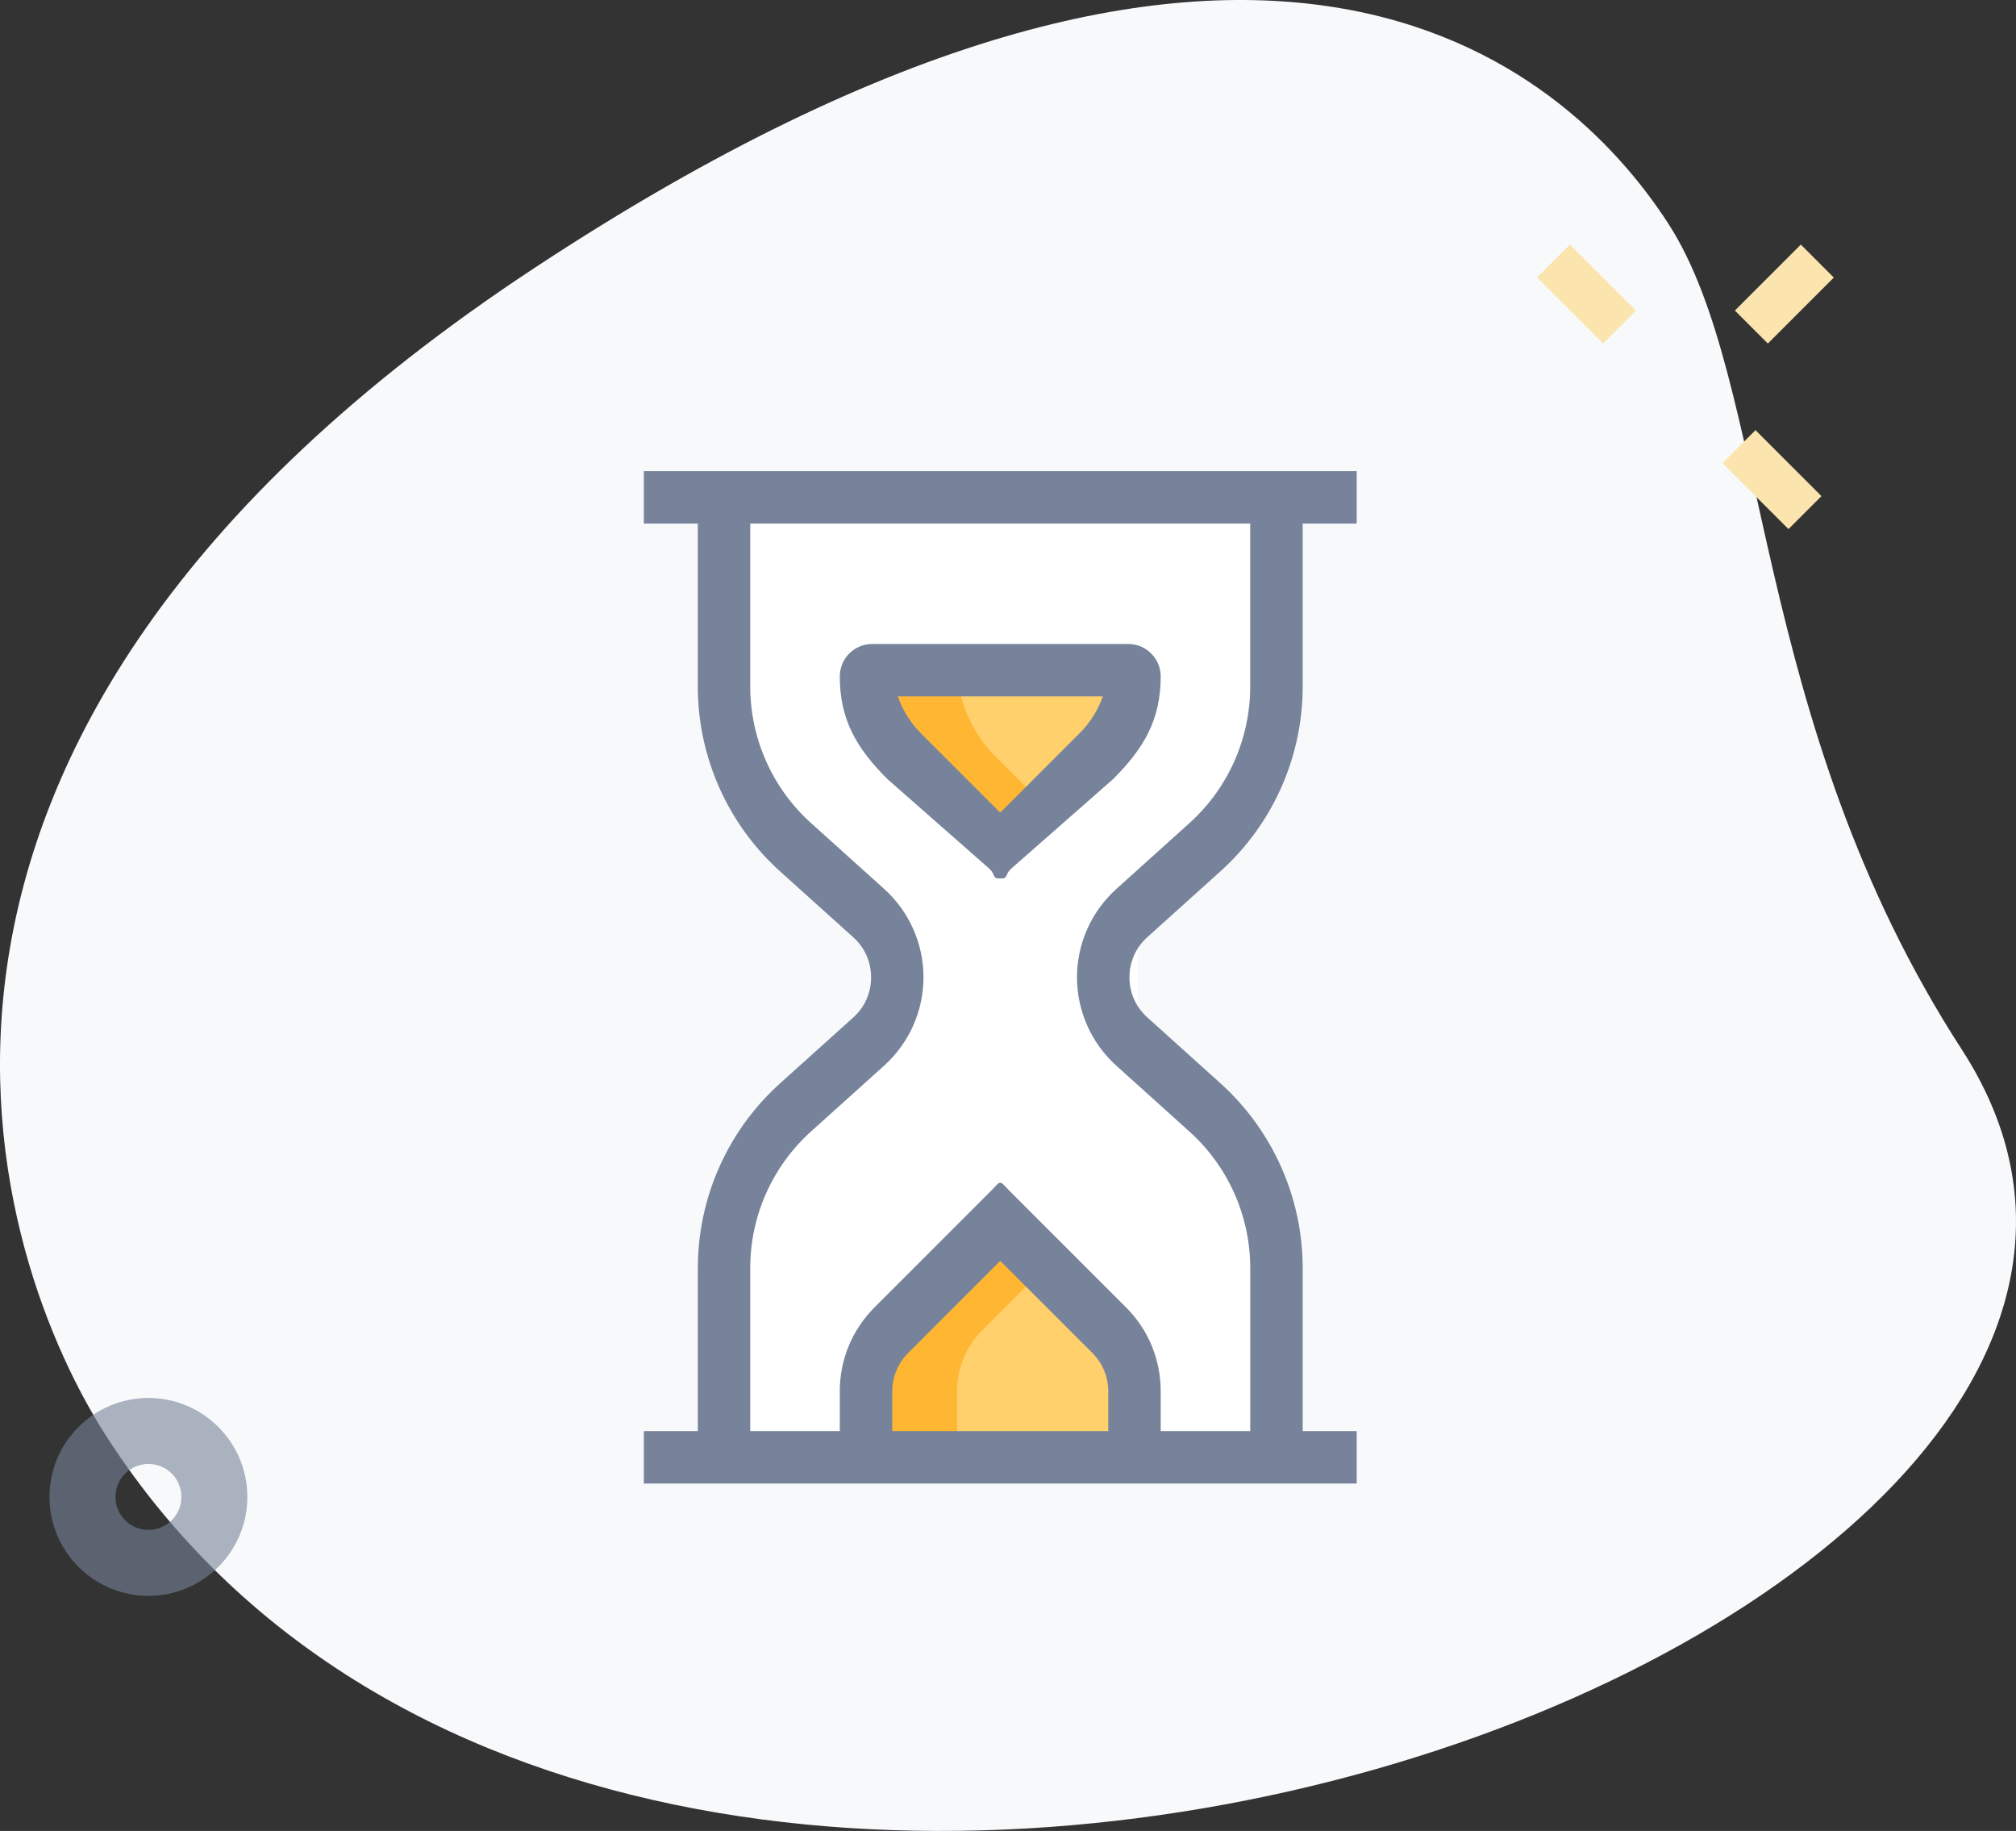
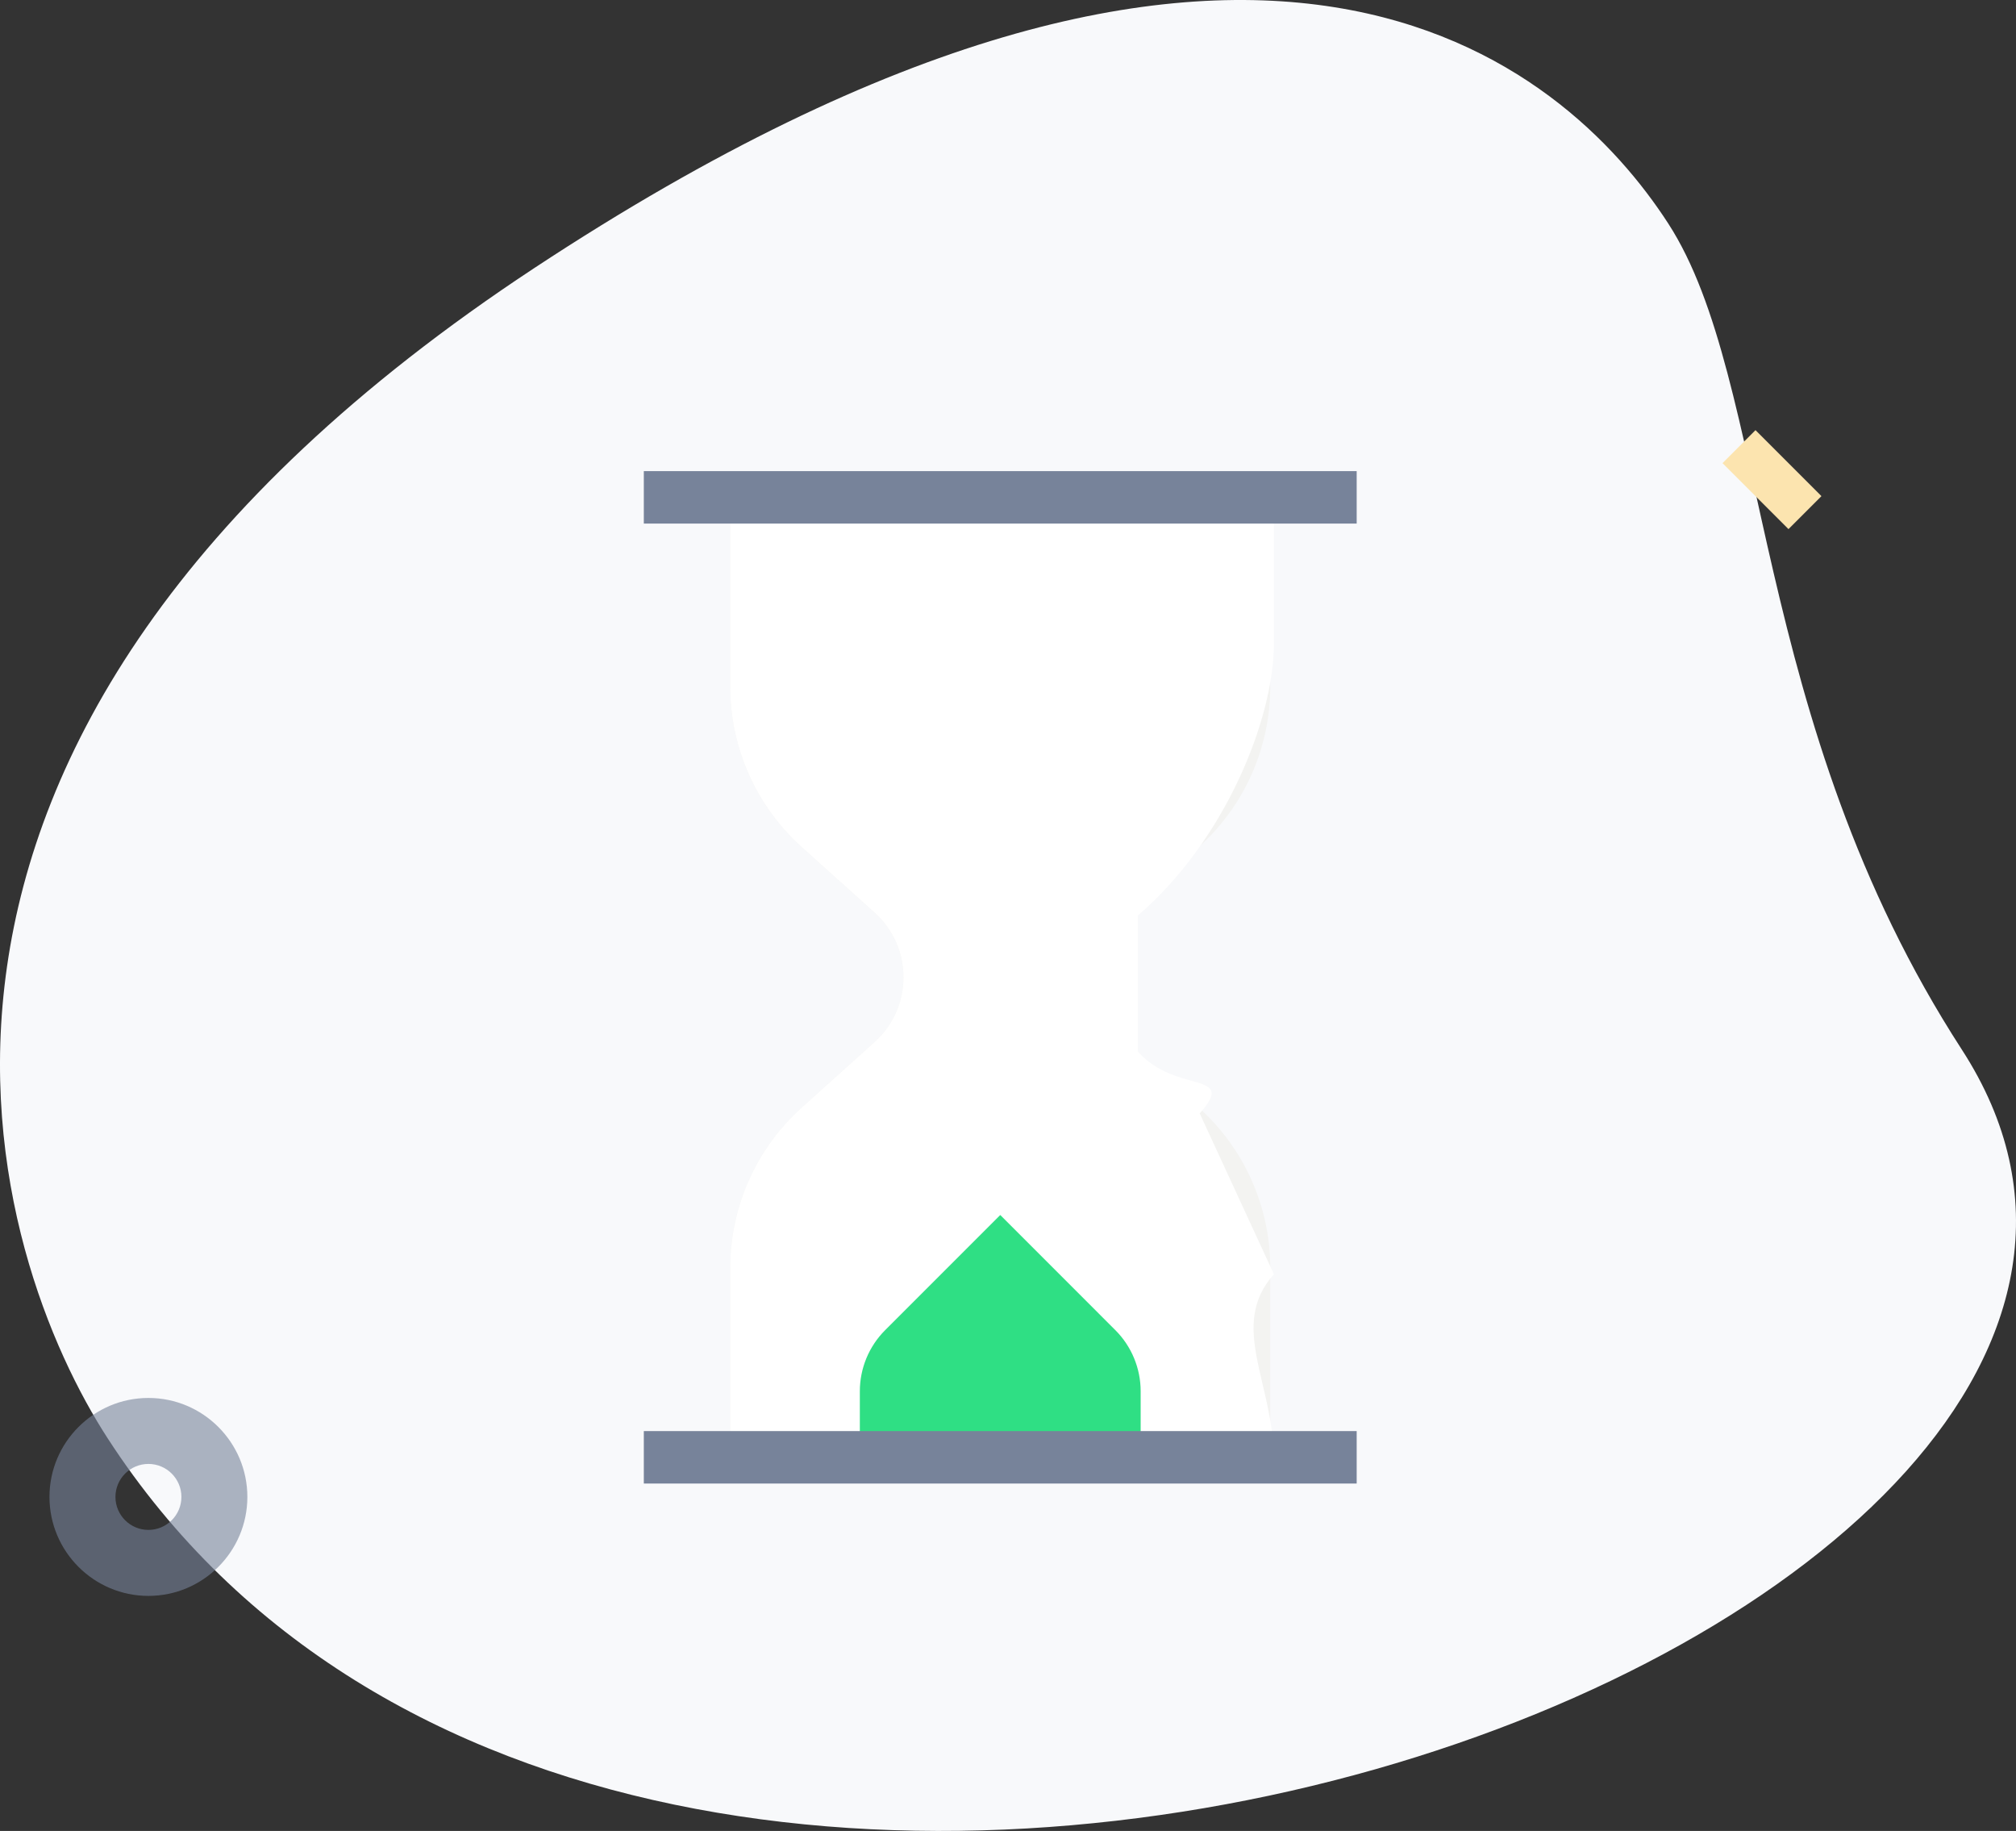
<svg xmlns="http://www.w3.org/2000/svg" width="163" height="148" viewBox="0 0 163 148">
  <rect x="0" y="0" width="163" height="148" fill="#333333" stroke="none" />
  <g fill="none" fill-rule="evenodd">
    <g fill-rule="nonzero">
      <g>
        <g>
          <g>
            <g>
              <g fill="#F8F9FB">
                <path d="M158.614 84.831c-17.253-26.634-15.419-53.935-23.735-66.771-8.317-12.836-33.101-34.968-91.662 3.596-58.56 38.565-43.666 80.486-34.515 94.601 42.827 66.1 180.472 15.744 149.912-31.426z" transform="translate(-639 -371) translate(551 371) translate(88)" />
              </g>
              <g>
                <g>
                  <g fill="#FCE4AF">
                    <path d="M9.729 5.565L7.063 8.231 1.729 2.898 4.396 0.231z" transform="translate(-639 -371) translate(551 371) translate(88) translate(3 18) translate(.667 .444) rotate(-180 72.667 12.278) rotate(180 5.73 4.231)" />
-                     <path d="M24.729 20.565L22.063 23.231 16.729 17.898 19.396 15.231z" transform="translate(-639 -371) translate(551 371) translate(88) translate(3 18) translate(.667 .444) rotate(-180 72.667 12.278) rotate(180 20.73 19.231)" />
-                     <path d="M8.729 17.898L3.396 23.231 0.729 20.565 6.063 15.231z" transform="translate(-639 -371) translate(551 371) translate(88) translate(3 18) translate(.667 .444) rotate(-180 72.667 12.278) rotate(180 4.73 19.231)" />
                  </g>
                  <path fill="#77839A" d="M8.333 110.556c-4.41 0-8-3.59-8-8 0-4.411 3.59-8 8-8 4.411 0 8 3.589 8 8 0 4.41-3.589 8-8 8zm0-10.667c-1.472 0-2.666 1.195-2.666 2.667 0 1.472 1.194 2.666 2.666 2.666S11 104.028 11 102.556s-1.195-2.667-2.667-2.667z" opacity=".599" transform="translate(-639 -371) translate(551 371) translate(88) translate(3 18) translate(.667 .444)" />
                </g>
              </g>
            </g>
          </g>
          <g>
            <path fill="#F3F3F1" d="M39.004 35.795c-3.074 2.795-3.074 7.615 0 10.41l5.903 5.31c3.703 3.318 5.799 8.034 5.799 12.994V80.3H7.04v-15.79c0-4.96 2.096-9.676 5.799-12.995l5.903-5.31c3.074-2.794 3.074-7.614 0-10.409l-5.903-5.31c-3.703-3.318-5.8-8.034-5.8-12.994V1.7h43.666v15.79c0 4.96-2.096 9.676-5.799 12.995l-5.903 5.31z" transform="translate(-639 -371) translate(551 371) translate(88) translate(52 38)" />
            <path fill="#FFF" d="M51 80c0-6.172-3.703-10.871 0-15l-6-13c3.074-3.48-1.926-1.524-5-5V36c7-6 11-15.828 11-22V2L7.04 1.702V17.49c0 4.96 2.097 9.676 5.8 12.995l5.903 5.31c3.074 2.794 3.074 7.614 0 10.409l-5.903 5.31c-3.703 3.318-5.8 8.034-5.8 12.994V80.3h7.86L51 80z" transform="translate(-639 -371) translate(551 371) translate(88) translate(52 38)" />
            <g>
              <path fill="#2FDF84" d="M20.822 54.008l-9.305-9.306-9.306 9.306C.9 55.318.164 57.096.164 58.947v5.84h22.705v-5.84c0-1.851-.737-3.63-2.047-4.94z" transform="translate(-639 -371) translate(551 371) translate(88) translate(52 38) translate(17.357 15.51)" />
-               <path fill="#FFD06C" d="M.164.164c0 2.794 1.11 5.477 3.088 7.454l8.265 8.265 8.264-8.265C21.76 5.641 22.87 2.958 22.87.164H.164zM20.822 54.008l-9.305-9.306-9.306 9.306C.9 55.318.164 57.096.164 58.947v5.84h22.705v-5.84c0-1.851-.737-3.63-2.047-4.94z" transform="translate(-639 -371) translate(551 371) translate(88) translate(52 38) translate(17.357 15.51)" />
            </g>
-             <path fill="#FFB633" d="M27.427 69.518l5.376-5.376-3.93-3.93-9.306 9.306c-1.31 1.31-2.047 3.088-2.047 4.94v5.84h7.86v-5.84c0-1.852.737-3.63 2.047-4.94zM28.468 23.129c-1.977-1.977-3.088-4.66-3.088-7.455h-7.86c0 2.795 1.111 5.478 3.088 7.455l8.265 8.265 3.93-3.93-4.335-4.335z" transform="translate(-639 -371) translate(551 371) translate(88) translate(52 38)" />
            <path fill="#77839A" d="M.055.082L57.692.082 57.692 4.322.055 4.322zM.055 77.678L57.692 77.678 57.692 81.918.055 81.918z" transform="translate(-639 -371) translate(551 371) translate(88) translate(52 38)" />
-             <path fill="#77839A" d="M41.846 80.298h-4.24v-5.84c0-1.167-.454-2.26-1.275-3.085l-7.458-7.454-7.454 7.454c-.81.81-1.279 1.939-1.279 3.088v5.84H15.9v-5.84c0-2.564 1-4.978 2.816-6.79l9.306-9.306c1.023-1.024.683-1.024 1.706 0l9.306 9.305c1.813 1.803 2.812 4.22 2.812 6.788v5.84zM28.873 33.014c-.67 0-.341-.255-.851-.769l-8.265-7.265c-2.49-2.487-3.856-4.788-3.856-8.306 0-1.446 1.173-2.62 2.62-2.62h20.705c1.446 0 2.62 1.174 2.62 2.62 0 3.522-1.37 5.826-3.856 8.31l-8.265 7.261c-.514.514-.181.769-.852.769zM22.46 21.278l6.413 6.41 6.414-6.414c.856-.856 1.491-1.872 1.88-2.983H20.59c.391 1.114 1.027 2.141 1.869 2.987zM8.66 80.298H4.422v-15.8c0-5.683 2.42-11.125 6.648-14.926l5.914-5.323c.936-.839 1.446-1.988 1.446-3.246 0-1.257-.51-2.403-1.446-3.245l-5.914-5.323C6.842 28.627 4.42 23.185 4.42 17.5v-15.8h4.24v15.8c0 4.2 1.792 8.223 4.915 11.032l5.914 5.323c2.019 1.82 3.178 4.423 3.178 7.14 0 2.718-1.16 5.32-3.178 7.14l-5.914 5.324c-3.127 2.812-4.915 6.833-4.915 11.032v15.806zM53.326 80.298h-4.24v-15.8c0-4.198-1.792-8.222-4.915-11.03l-5.914-5.328c-2.02-1.82-3.179-4.422-3.179-7.14s1.16-5.32 3.179-7.14l5.91-5.324c3.127-2.812 4.915-6.832 4.915-11.031V1.702h4.244v15.8c0 5.683-2.421 11.125-6.648 14.926l-5.91 5.323c-.937.839-1.447 1.988-1.447 3.246 0 1.257.51 2.403 1.447 3.245l5.91 5.323c4.223 3.808 6.648 9.25 6.648 14.934v15.8z" transform="translate(-639 -371) translate(551 371) translate(88) translate(52 38)" />
          </g>
        </g>
      </g>
    </g>
  </g>
</svg>